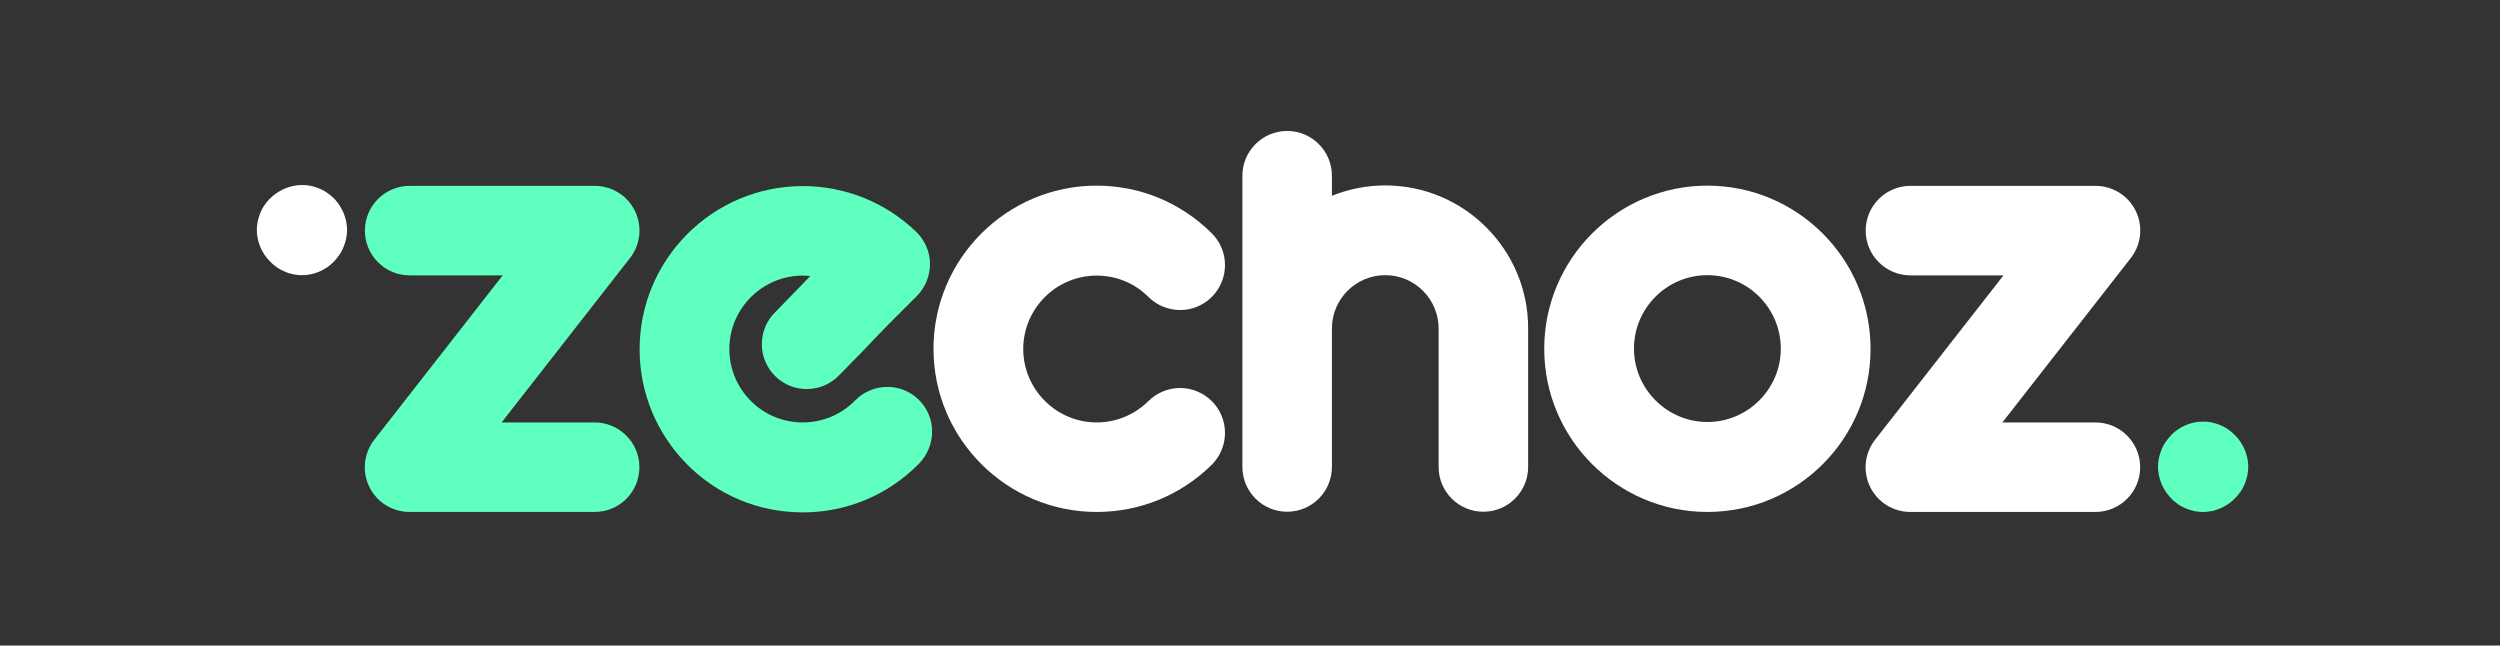
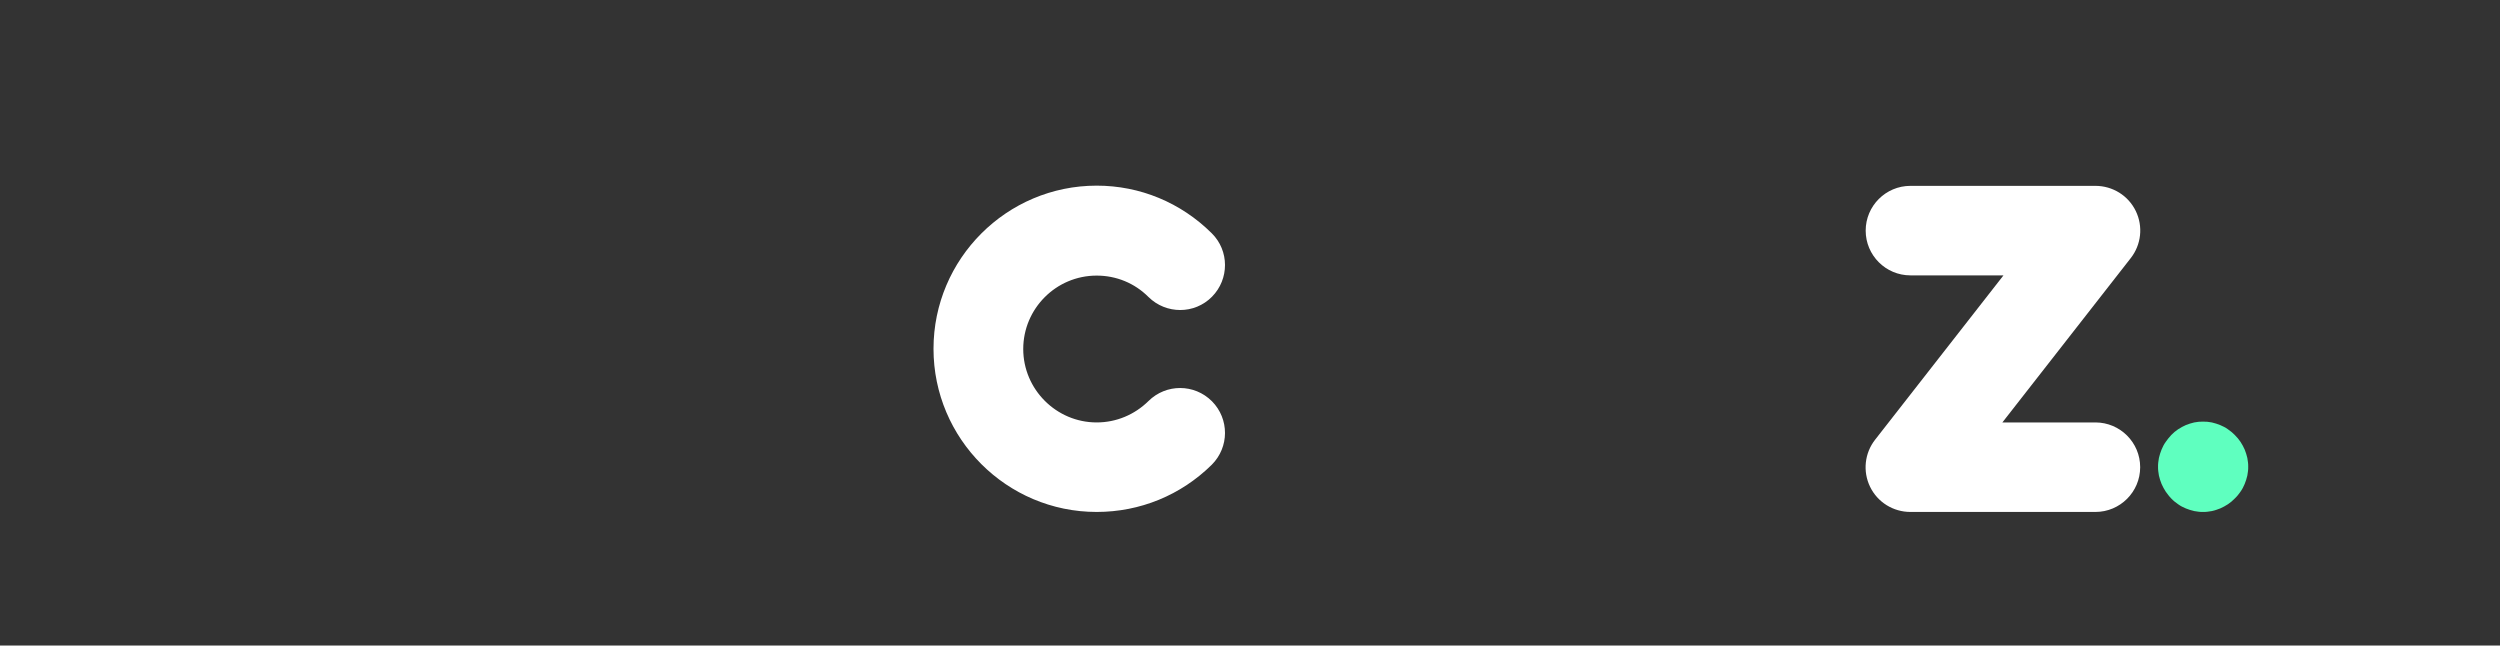
<svg xmlns="http://www.w3.org/2000/svg" id="Calque_1" x="0px" y="0px" viewBox="0 0 1133.9 292.8" style="enable-background:new 0 0 1133.9 292.8;" xml:space="preserve">
  <rect x="0" y="0" width="1133.9" height="292.8" fill="#333333" stroke="none" />
  <style type="text/css">	.st0{fill:#FFFFFF;}	.st1{fill:#5FFFBF;}</style>
  <g>
-     <path class="st0" d="M774.4,232.2c-40.8,0-74-33.2-74-74c0-40.8,33.2-74,74-74c40.8,0,74,33.2,74,74  C848.5,199,815.3,232.2,774.4,232.2z M774.4,124.8c-18.4,0-33.3,15-33.3,33.3s15,33.3,33.3,33.3c18.4,0,33.3-15,33.3-33.3  S792.8,124.8,774.4,124.8z" />
-   </g>
+     </g>
  <g>
    <path class="st0" d="M497.4,232.2c-40.8,0-74-33.2-74-74c0-40.8,33.2-74,74-74c19.7,0,38.2,7.7,52.2,21.6c8,7.9,8,20.8,0.1,28.8  c-7.9,8-20.8,8-28.8,0.1c-6.3-6.3-14.6-9.7-23.5-9.7c-18.4,0-33.3,15-33.3,33.3s15,33.3,33.3,33.3c8.9,0,17.2-3.5,23.5-9.7  c8-7.9,20.8-7.9,28.8,0.1c7.9,8,7.9,20.8-0.1,28.8C535.6,224.6,517.1,232.2,497.4,232.2z" />
  </g>
-   <path class="st1" d="M416.7,181.3c-8-7.9-20.9-7.7-28.8,0.3c-6.3,6.4-14.8,10-23.8,10c-9,0-17.4-3.5-23.7-9.9c0,0,0,0,0,0 c-6.2-6.3-9.6-14.6-9.6-23.4c0-18.4,15-33.3,33.3-33.3c1.1,0,2.3,0.1,3.4,0.2c0,0,0,0,0,0c-3,3.1-6.6,6.9-16.1,16.6 c-7.9,8-7.8,20.9,0.2,28.8c8,7.9,20.9,7.8,28.8-0.2c9.7-9.8,13.5-13.8,16.5-17c3.8-4,6.3-6.6,18.9-19.1c3.9-3.9,6-9.1,6-14.6 c0-5.5-2.3-10.7-6.2-14.5c-13.9-13.4-32.2-20.8-51.5-20.8c-40.8,0-74,33.2-74,74c0,19.6,7.6,38,21.3,52c0,0,0,0,0,0 c14,14.2,32.7,22,52.7,22c20,0,38.8-7.9,52.8-22.2C424.8,202,424.7,189.1,416.7,181.3z" />
-   <path class="st0" d="M628.3,84.1c-8.6,0-16.7,1.7-24.2,4.7v-9.1c0-11.2-9.1-20.3-20.3-20.3c-11.2,0-20.3,9.1-20.3,20.3v69.3v9.1 v53.7c0,11.2,9.1,20.3,20.3,20.3c11.2,0,20.3-9.1,20.3-20.3v-53.7v-9.1c0-13.4,10.9-24.2,24.2-24.2c13.4,0,24.2,10.9,24.2,24.2v62.8 c0,11.2,9.1,20.3,20.3,20.3s20.3-9.1,20.3-20.3v-62.8C693.2,113.3,664.1,84.1,628.3,84.1z" />
  <g>
    <path class="st0" d="M950.4,232.2h-83.9c-7.8,0-14.9-4.4-18.3-11.4c-3.4-7-2.5-15.3,2.3-21.4l58.2-74.5h-42.2  c-11.2,0-20.3-9.1-20.3-20.3s9.1-20.3,20.3-20.3h83.9c7.8,0,14.9,4.4,18.3,11.4c3.4,7,2.5,15.3-2.3,21.4l-58.2,74.5h42.2  c11.2,0,20.3,9.1,20.3,20.3S961.6,232.2,950.4,232.2z" />
  </g>
  <g>
-     <path class="st1" d="M269.7,232.2h-83.9c-7.8,0-14.9-4.4-18.3-11.4c-3.4-7-2.5-15.3,2.3-21.4l58.2-74.5h-42.2  c-11.2,0-20.3-9.1-20.3-20.3s9.1-20.3,20.3-20.3h83.9c7.8,0,14.9,4.4,18.3,11.4c3.4,7,2.5,15.3-2.3,21.4l-58.2,74.5h42.2  c11.2,0,20.3,9.1,20.3,20.3S281,232.2,269.7,232.2z" />
-   </g>
+     </g>
  <g>
    <path class="st1" d="M999.2,232.2c-0.7,0-1.3,0-2-0.1c-0.7-0.1-1.3-0.2-2-0.3c-1.3-0.3-2.6-0.7-3.8-1.2c-1.2-0.5-2.4-1.1-3.5-1.9  c-0.6-0.4-1.1-0.8-1.6-1.2c-0.5-0.4-1-0.9-1.5-1.4c-0.5-0.5-0.9-1-1.3-1.5c-0.4-0.5-0.8-1.1-1.2-1.6c-0.7-1.1-1.4-2.3-1.9-3.5  c-0.5-1.2-0.9-2.5-1.2-3.8c-0.1-0.7-0.2-1.3-0.3-2c-0.1-0.7-0.1-1.3-0.1-2c0-0.7,0-1.3,0.1-2c0.1-0.7,0.2-1.3,0.3-2  c0.3-1.3,0.7-2.6,1.2-3.8c0.5-1.2,1.1-2.4,1.9-3.5c0.4-0.6,0.8-1.1,1.2-1.6c0.4-0.5,0.9-1,1.3-1.5c0.5-0.5,1-0.9,1.5-1.4  c0.5-0.4,1-0.8,1.6-1.2c1.1-0.7,2.3-1.4,3.5-1.9c1.2-0.5,2.5-0.9,3.8-1.2c0.7-0.1,1.3-0.2,2-0.3c1.3-0.1,2.7-0.1,4,0  c0.7,0.1,1.3,0.2,2,0.3c1.3,0.3,2.6,0.7,3.8,1.2c1.2,0.5,2.4,1.1,3.5,1.9c0.6,0.4,1.1,0.8,1.6,1.2c0.5,0.4,1,0.9,1.5,1.4  c0.5,0.5,0.9,1,1.4,1.5c0.4,0.5,0.8,1.1,1.2,1.6c0.7,1.1,1.4,2.3,1.9,3.5c0.5,1.2,0.9,2.5,1.2,3.8c0.1,0.7,0.2,1.3,0.3,2  c0.1,0.7,0.1,1.3,0.1,2c0,0.7,0,1.4-0.1,2c-0.1,0.7-0.2,1.3-0.3,2c-0.3,1.3-0.7,2.6-1.2,3.8c-0.5,1.2-1.1,2.4-1.9,3.5  c-0.4,0.6-0.8,1.1-1.2,1.6c-0.4,0.5-0.9,1-1.4,1.5c-0.5,0.5-1,0.9-1.5,1.4c-0.5,0.4-1.1,0.8-1.6,1.2c-1.1,0.7-2.3,1.4-3.5,1.9  c-1.2,0.5-2.5,0.9-3.8,1.2c-0.7,0.1-1.3,0.2-2,0.3S999.9,232.2,999.2,232.2z" />
  </g>
  <g>
-     <path class="st0" d="M137,124.8c-0.7,0-1.3,0-2-0.1c-0.7-0.1-1.3-0.2-2-0.3c-1.3-0.3-2.6-0.6-3.8-1.2c-1.2-0.5-2.4-1.1-3.5-1.9  c-0.6-0.4-1.1-0.8-1.6-1.2c-0.5-0.4-1-0.9-1.5-1.4c-0.5-0.5-0.9-1-1.4-1.5c-0.4-0.5-0.8-1.1-1.2-1.6c-0.7-1.1-1.4-2.3-1.9-3.5  c-0.5-1.2-0.9-2.5-1.2-3.8c-0.1-0.7-0.2-1.3-0.3-2c-0.1-0.7-0.1-1.3-0.1-2c0-0.7,0-1.3,0.1-2c0.1-0.7,0.2-1.3,0.3-2  c0.3-1.3,0.7-2.6,1.2-3.8c0.5-1.2,1.1-2.4,1.9-3.5c0.4-0.6,0.8-1.1,1.2-1.6c0.4-0.5,0.9-1,1.4-1.5c4.3-4.2,10.4-6.5,16.4-5.9  c0.7,0.1,1.3,0.2,2,0.3c1.3,0.3,2.6,0.7,3.8,1.2c1.2,0.5,2.4,1.1,3.5,1.9c0.6,0.4,1.1,0.8,1.6,1.2c0.5,0.4,1,0.9,1.5,1.3  c0.5,0.5,0.9,1,1.3,1.5c0.4,0.5,0.8,1,1.2,1.6c0.7,1.1,1.4,2.3,1.9,3.5s0.9,2.5,1.2,3.8c0.1,0.7,0.2,1.3,0.3,2  c0.1,0.7,0.1,1.3,0.1,2c0,0.7,0,1.3-0.1,2c-0.1,0.7-0.2,1.3-0.3,2c-0.3,1.3-0.7,2.6-1.2,3.8c-0.5,1.2-1.1,2.4-1.9,3.5  c-0.4,0.6-0.8,1.1-1.2,1.6c-0.4,0.5-0.9,1-1.3,1.5c-0.5,0.5-1,0.9-1.5,1.4c-0.5,0.4-1,0.8-1.6,1.2c-1.1,0.7-2.3,1.4-3.5,1.9  c-1.2,0.5-2.5,0.9-3.8,1.2c-0.7,0.1-1.3,0.2-2,0.3C138.3,124.8,137.7,124.8,137,124.8z" />
-   </g>
+     </g>
</svg>